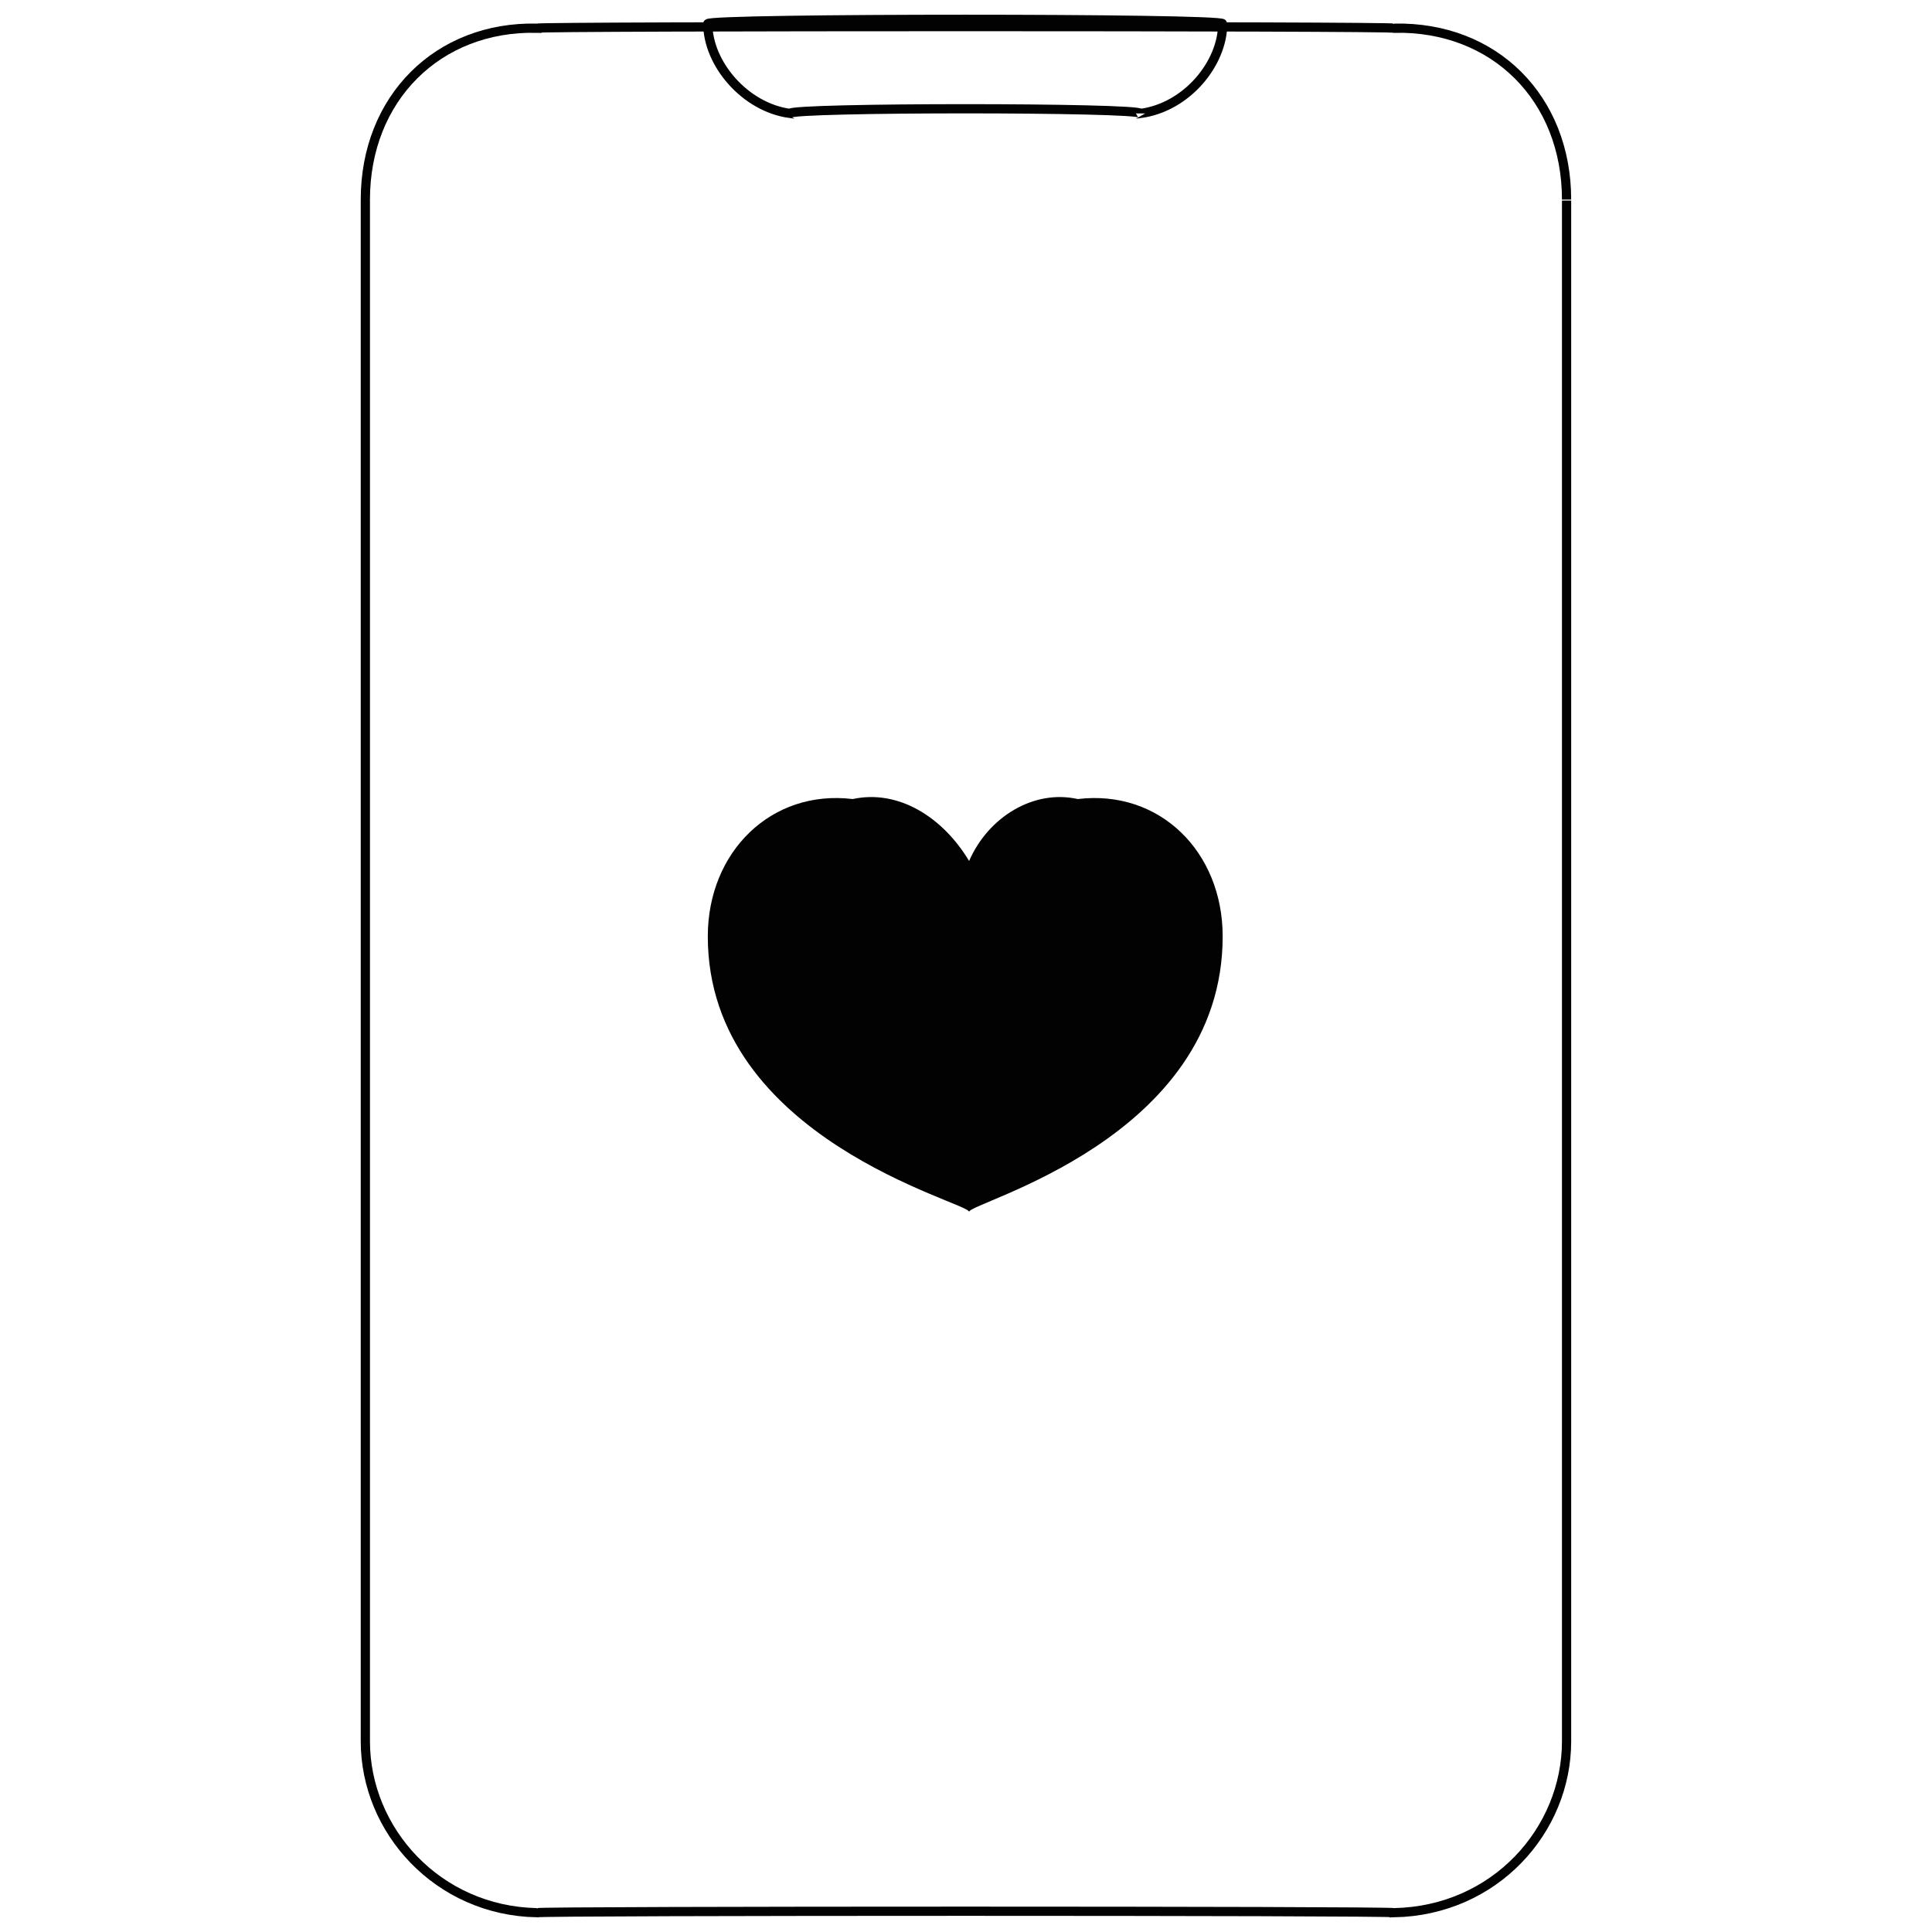
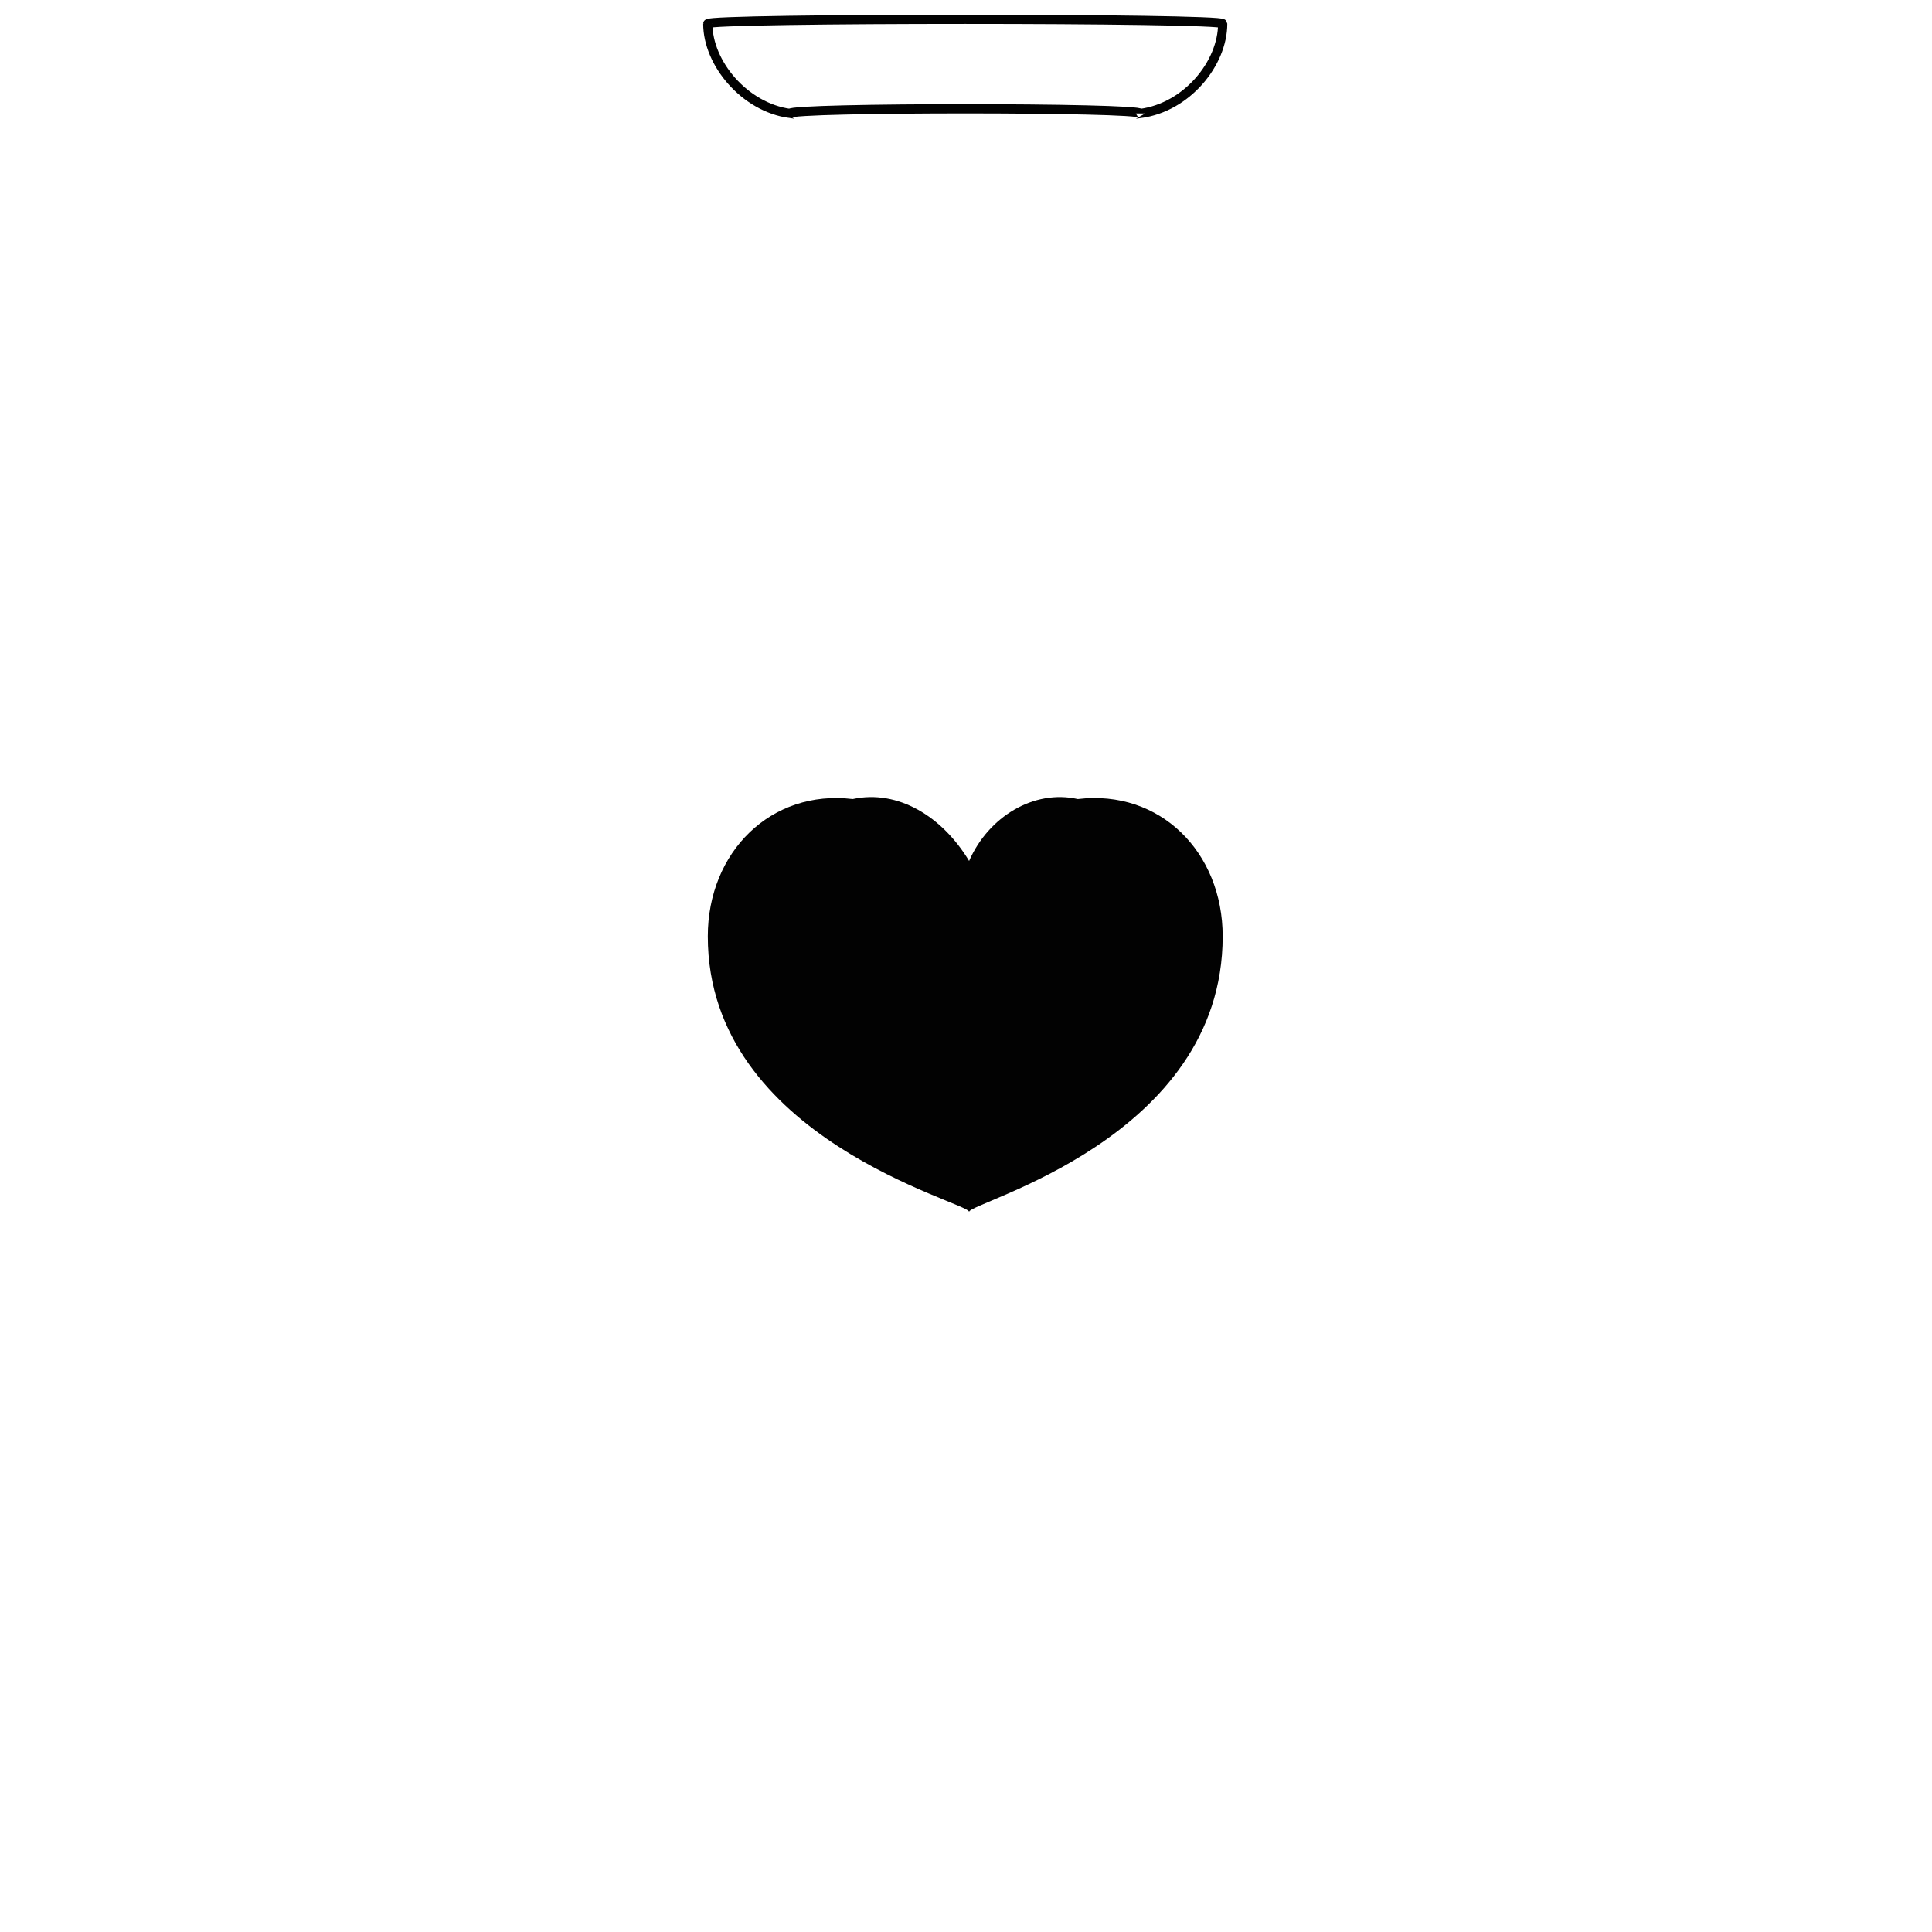
<svg xmlns="http://www.w3.org/2000/svg" version="1.1" width="100%" height="100%" id="svgWorkerArea" viewBox="0 0 400 400" style="background: white;">
  <defs id="defsdoc">
    <pattern id="patternBool" x="0" y="0" width="10" height="10" patternUnits="userSpaceOnUse" patternTransform="rotate(35)">
      <circle cx="5" cy="5" r="4" style="stroke: none;fill: #ff000070;" />
    </pattern>
  </defs>
  <g id="fileImp-354317608" class="cosito">
    <path id="pathImp-425997474" class="grouped" style="fill:#020202; " d="M223.142 165.434C214.042 163.397 204.642 169.097 200.642 178.254 195.142 169.097 185.942 163.397 176.542 165.434 159.642 163.397 146.542 176.397 146.542 193.861 146.542 235.897 200.642 248.897 200.642 250.9 200.642 248.897 253.142 235.897 253.142 193.861 253.142 176.397 240.142 163.397 223.142 165.434 223.142 163.397 223.142 163.397 223.142 165.434" />
-     <path id="rectImp-44552454" class="grouped" style="fill:none; stroke:#020202; stroke-miterlimit:10; stroke-width:1.91px; " d="M75.642 41.324C75.642 20.397 90.642 5.397 111.142 5.837 111.142 5.397 288.642 5.397 288.642 5.837 309.442 5.397 324.342 20.397 324.342 41.324 324.342 40.697 324.342 358.497 324.342 360.519 324.342 378.997 309.442 395.597 288.642 396.005 288.642 395.597 111.142 395.597 111.142 396.005 90.642 395.597 75.642 378.997 75.642 360.519 75.642 358.497 75.642 40.697 75.642 41.324 75.642 40.697 75.642 40.697 75.642 41.324" />
    <path id="pathImp-363223460" class="grouped" style="fill:none; stroke:#020202; stroke-miterlimit:10; stroke-width:1.91px; " d="M236.142 23.487C236.142 22.197 163.542 22.197 163.542 23.487 154.142 22.197 146.542 13.097 146.542 4.908 146.542 3.697 253.142 3.697 253.142 4.908 253.142 13.097 245.742 22.197 236.142 23.487 236.142 22.197 236.142 22.197 236.142 23.487" />
  </g>
</svg>